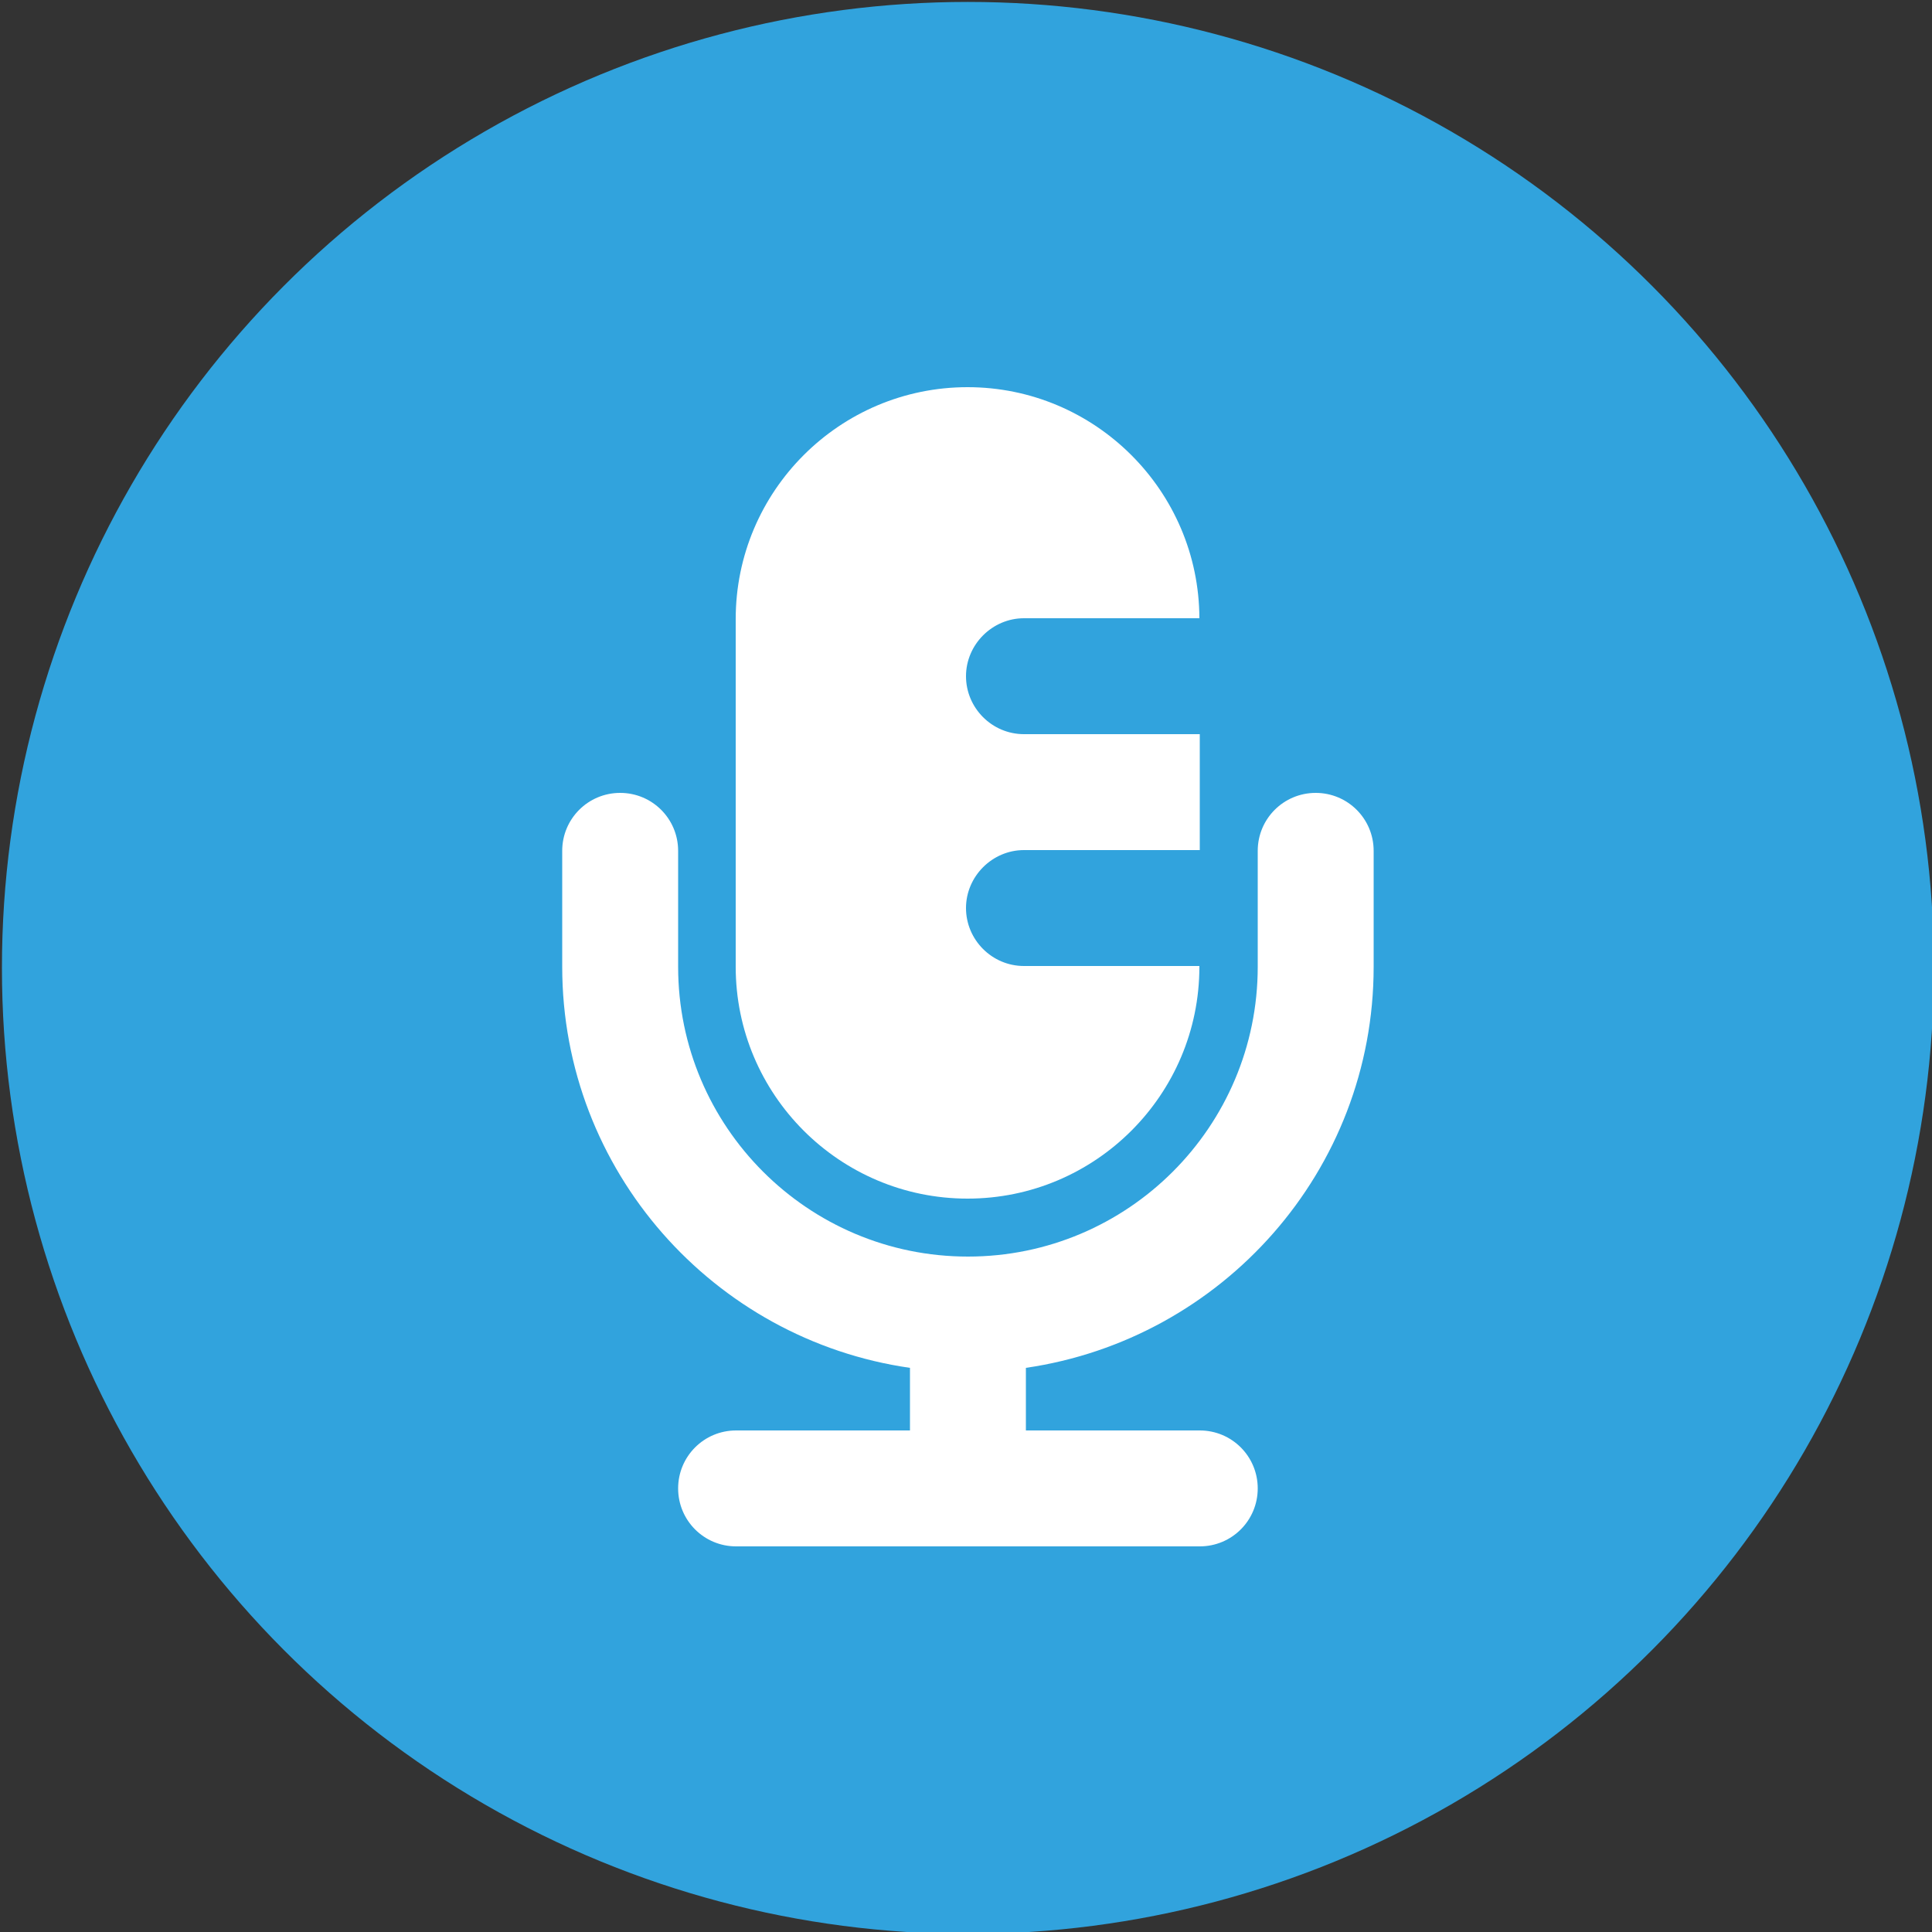
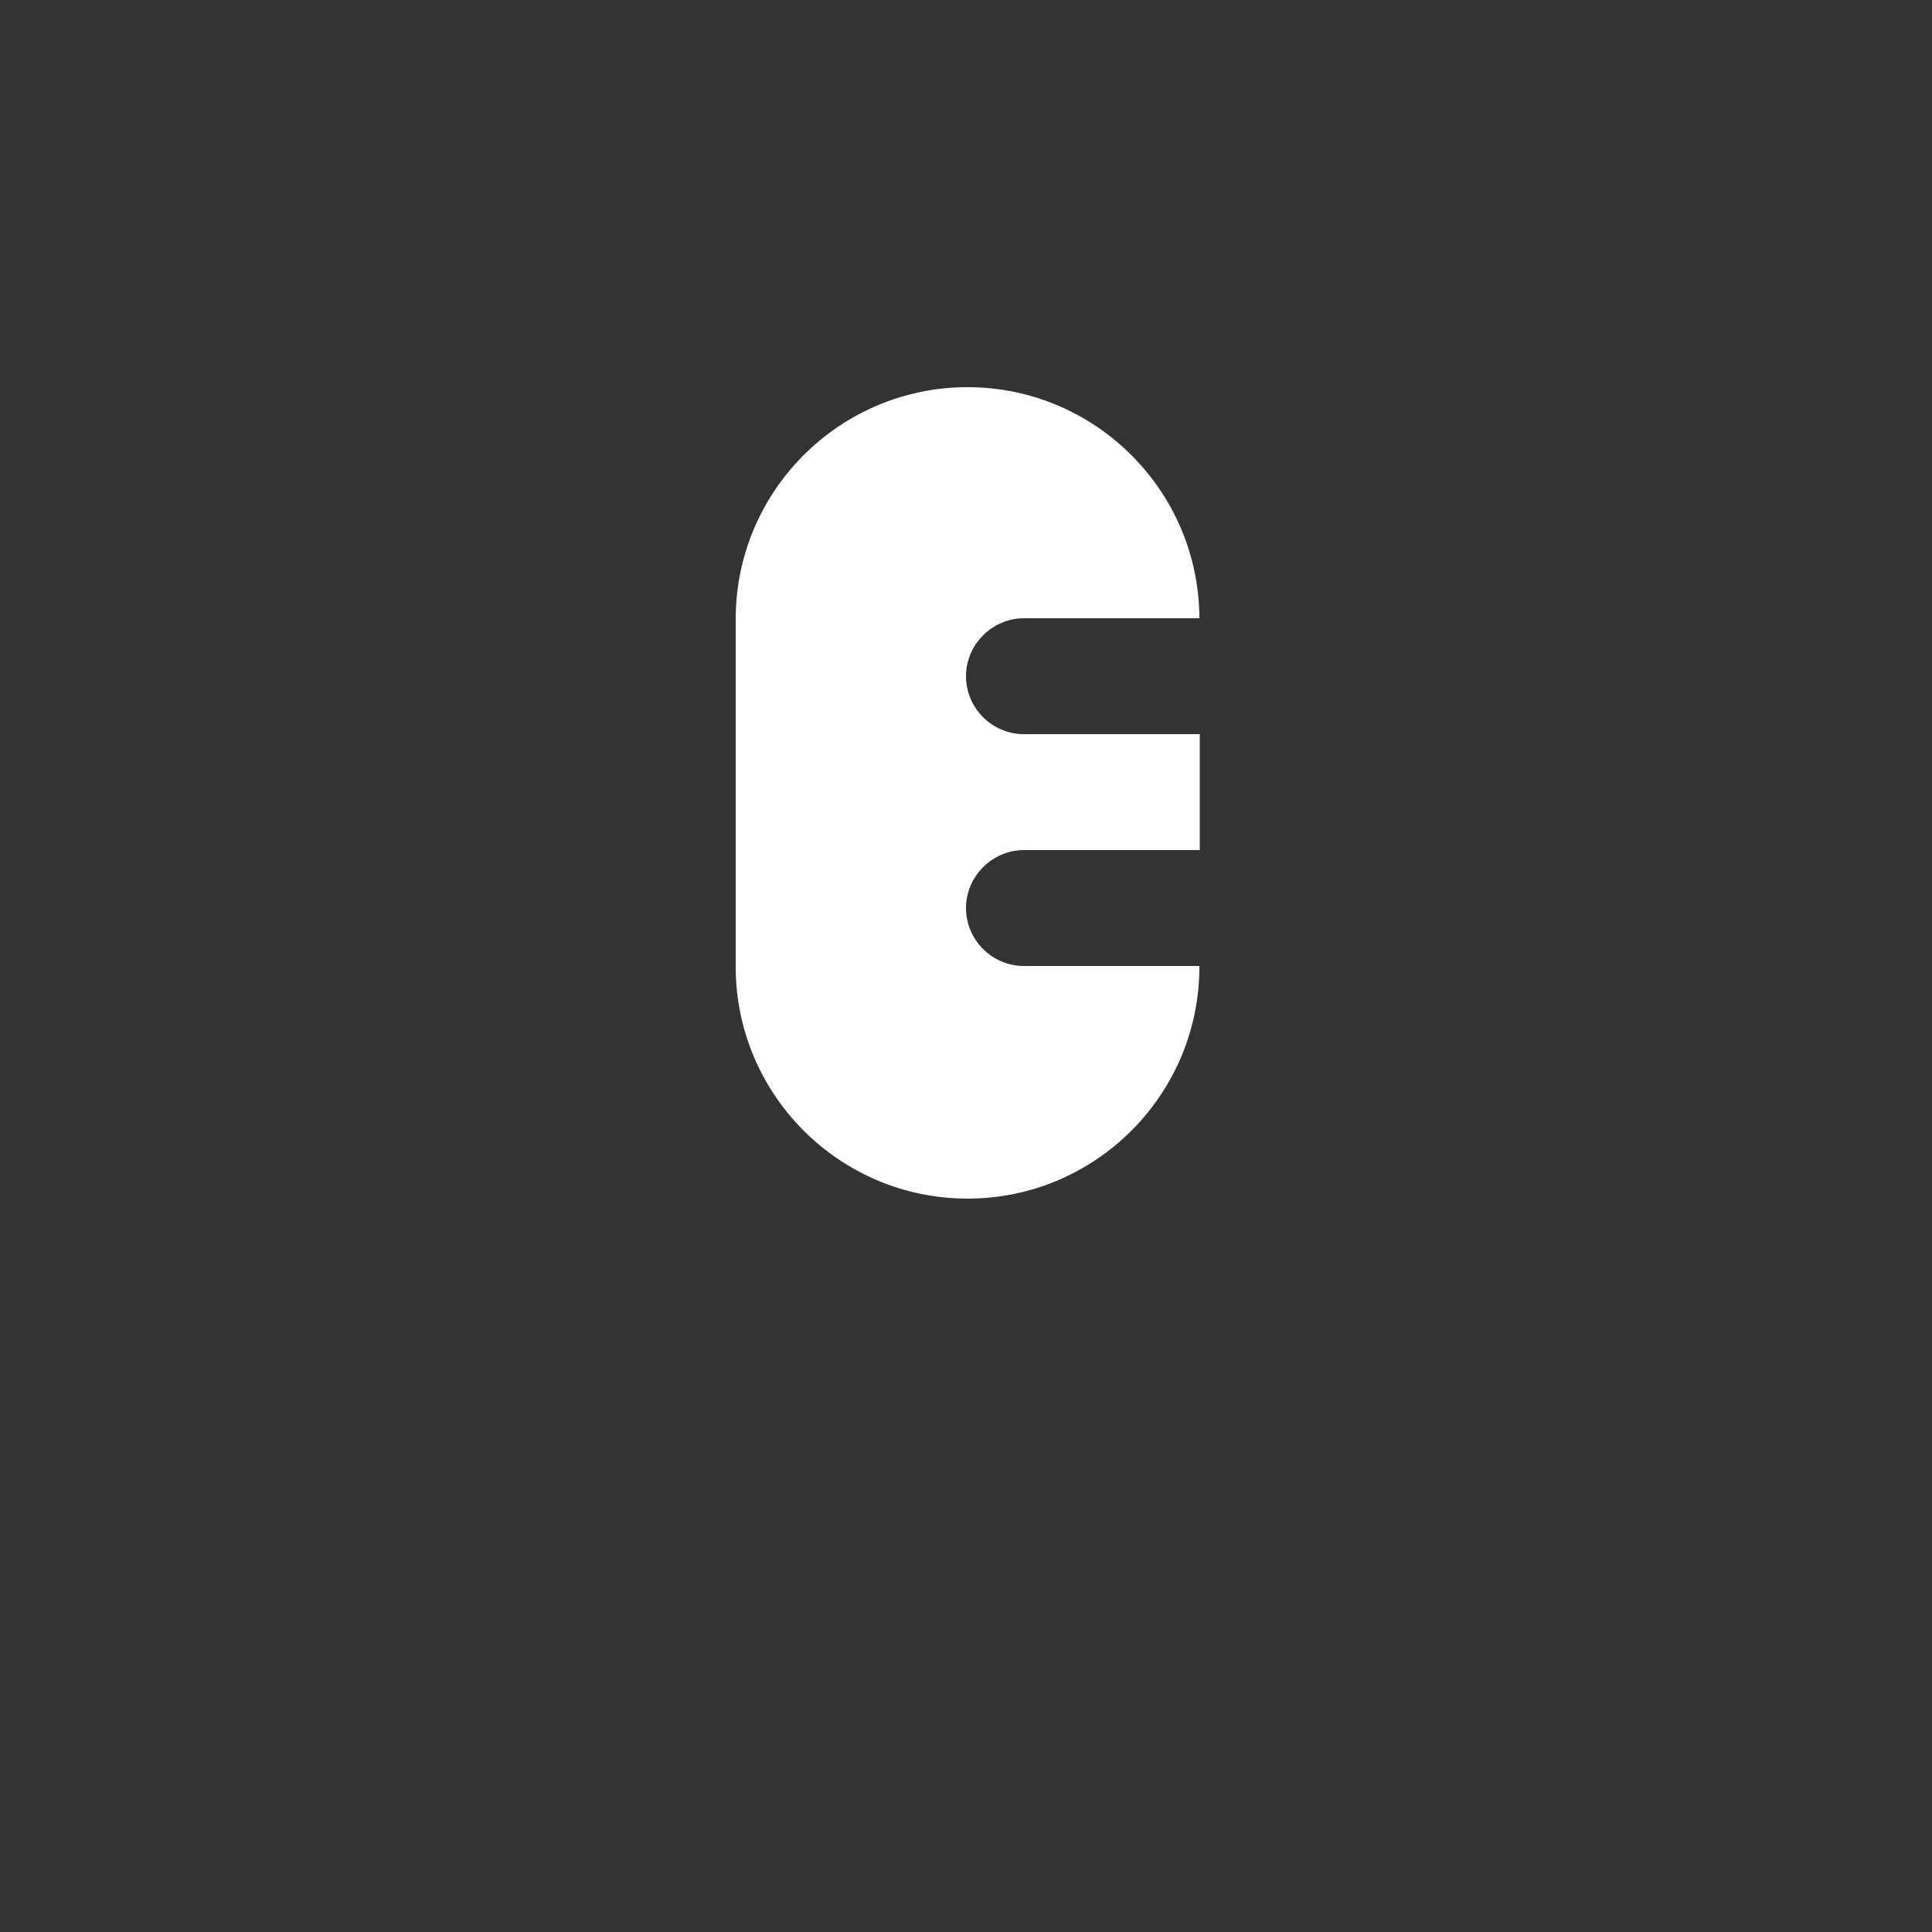
<svg xmlns="http://www.w3.org/2000/svg" version="1.1" id="Layer_1" x="0px" y="0px" viewBox="0 0 500 500" style="enable-background:new 0 0 500 500;" xml:space="preserve">
  <rect x="0" y="0" width="500" height="500" fill="#333333" stroke="none" />
  <style type="text/css">
	.st0{fill:#31A3DD;}
	.st1{fill:#FFFFFF;}
</style>
-   <circle class="st0" cx="250.5" cy="250.5" r="250" />
  <g>
    <path class="st1" d="M265,250c-8.3,0-15-6.8-15-15s6.8-15,15-15h45.5v-30H265c-8.3,0-15-6.8-15-15s6.8-15,15-15h45.4   c-0.1-33-27-59.8-60-59.8c-33.1,0-60,26.9-60,60v90c0,33.1,26.9,60,60,60c33.1,0,60-26.9,60-60V250H265z" />
-     <path class="st1" d="M355.5,250.2v-30c0-8.3-6.7-15-15-15c-8.3,0-15,6.7-15,15v30c0,41.4-33.6,75-75,75s-75-33.6-75-75v-30   c0-8.3-6.7-15-15-15s-15,6.7-15,15v30c0,52.8,39.2,96.5,90,103.8v16.2h-45c-8.3,0-15,6.7-15,15c0,8.3,6.7,15,15,15h120   c8.3,0,15-6.7,15-15c0-8.3-6.7-15-15-15h-45V354C316.3,346.6,355.5,303,355.5,250.2z" />
  </g>
</svg>